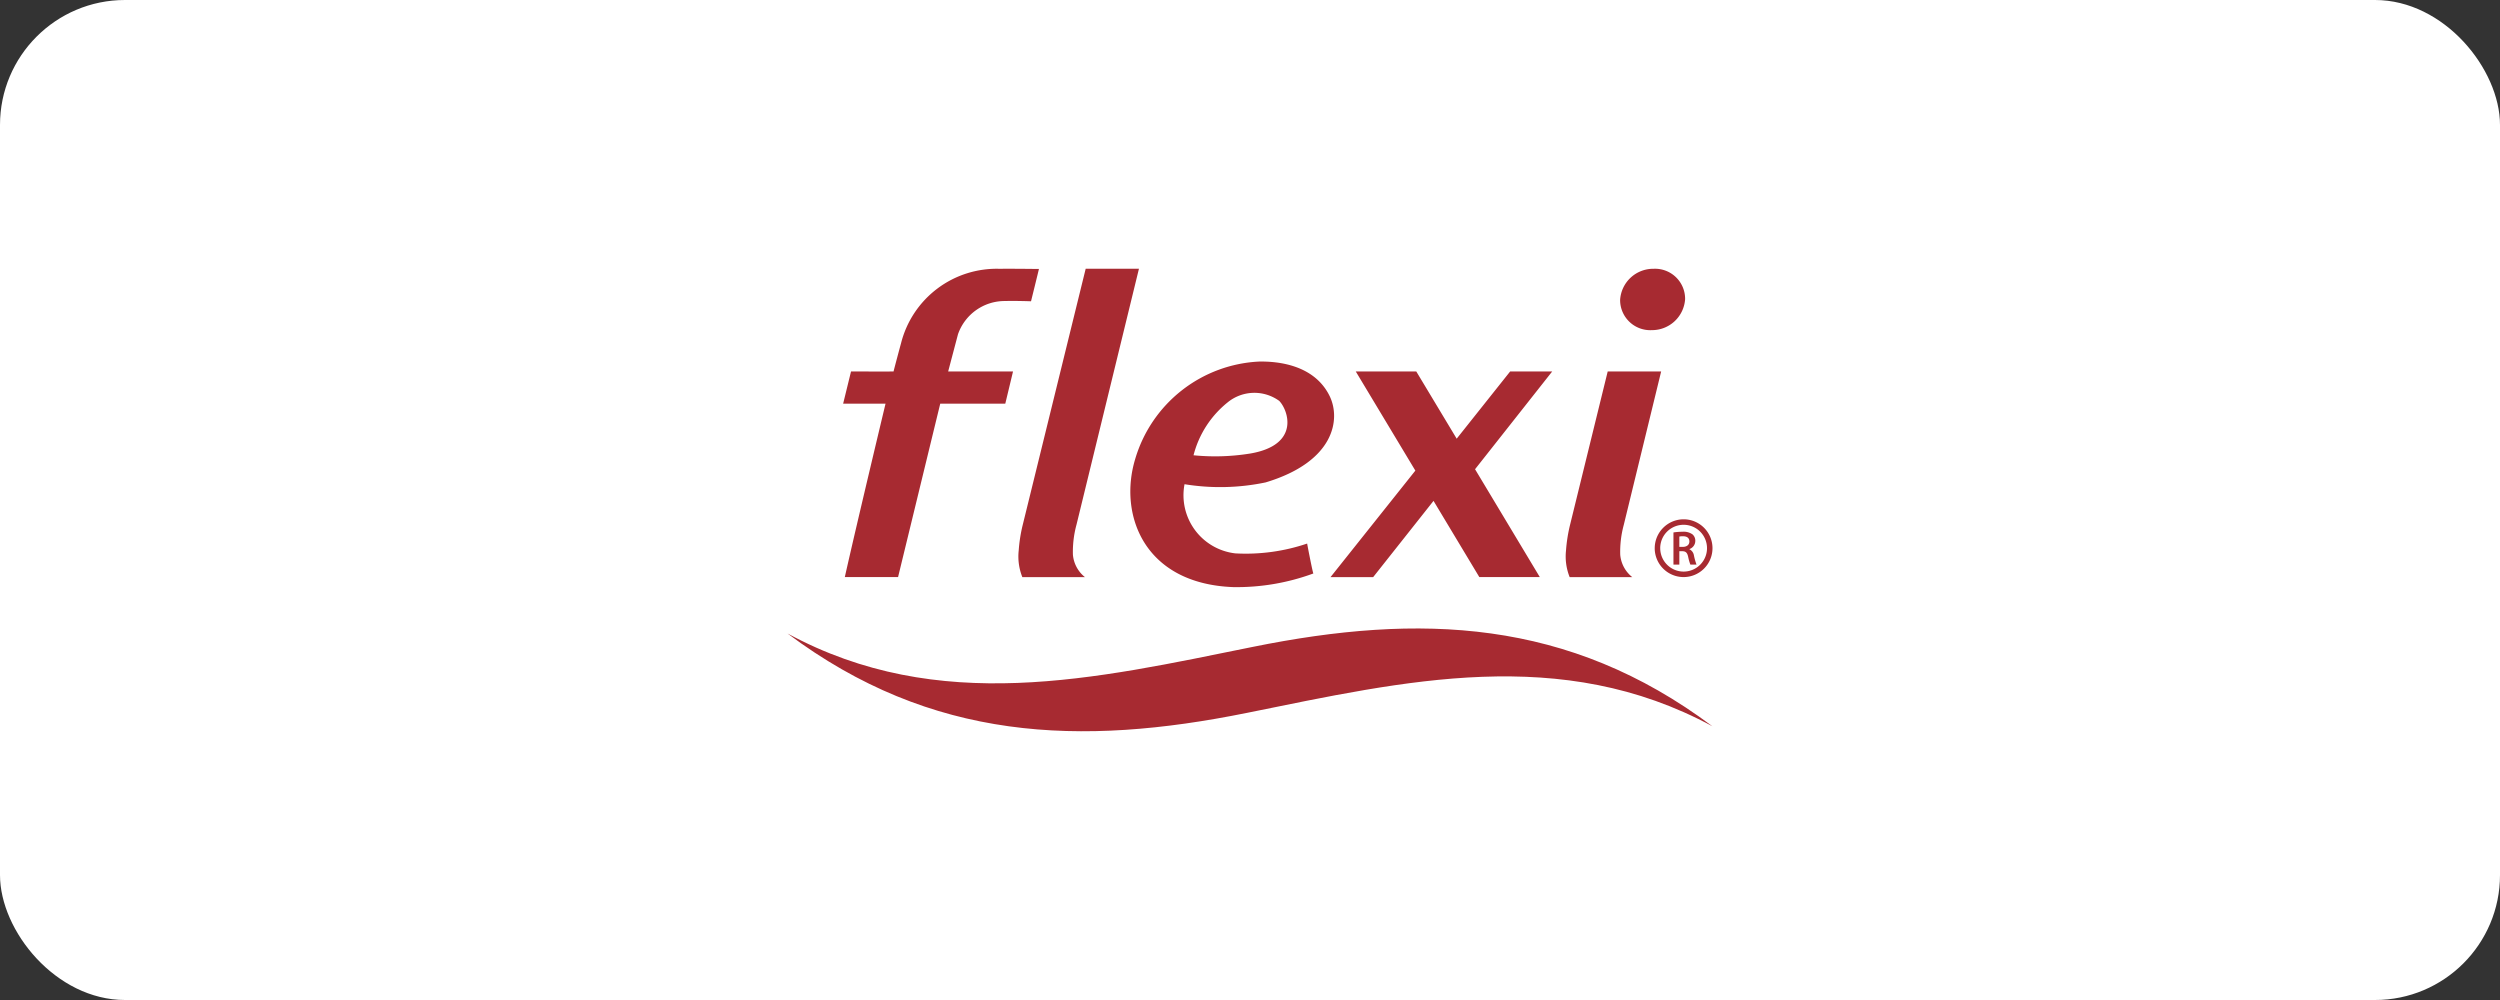
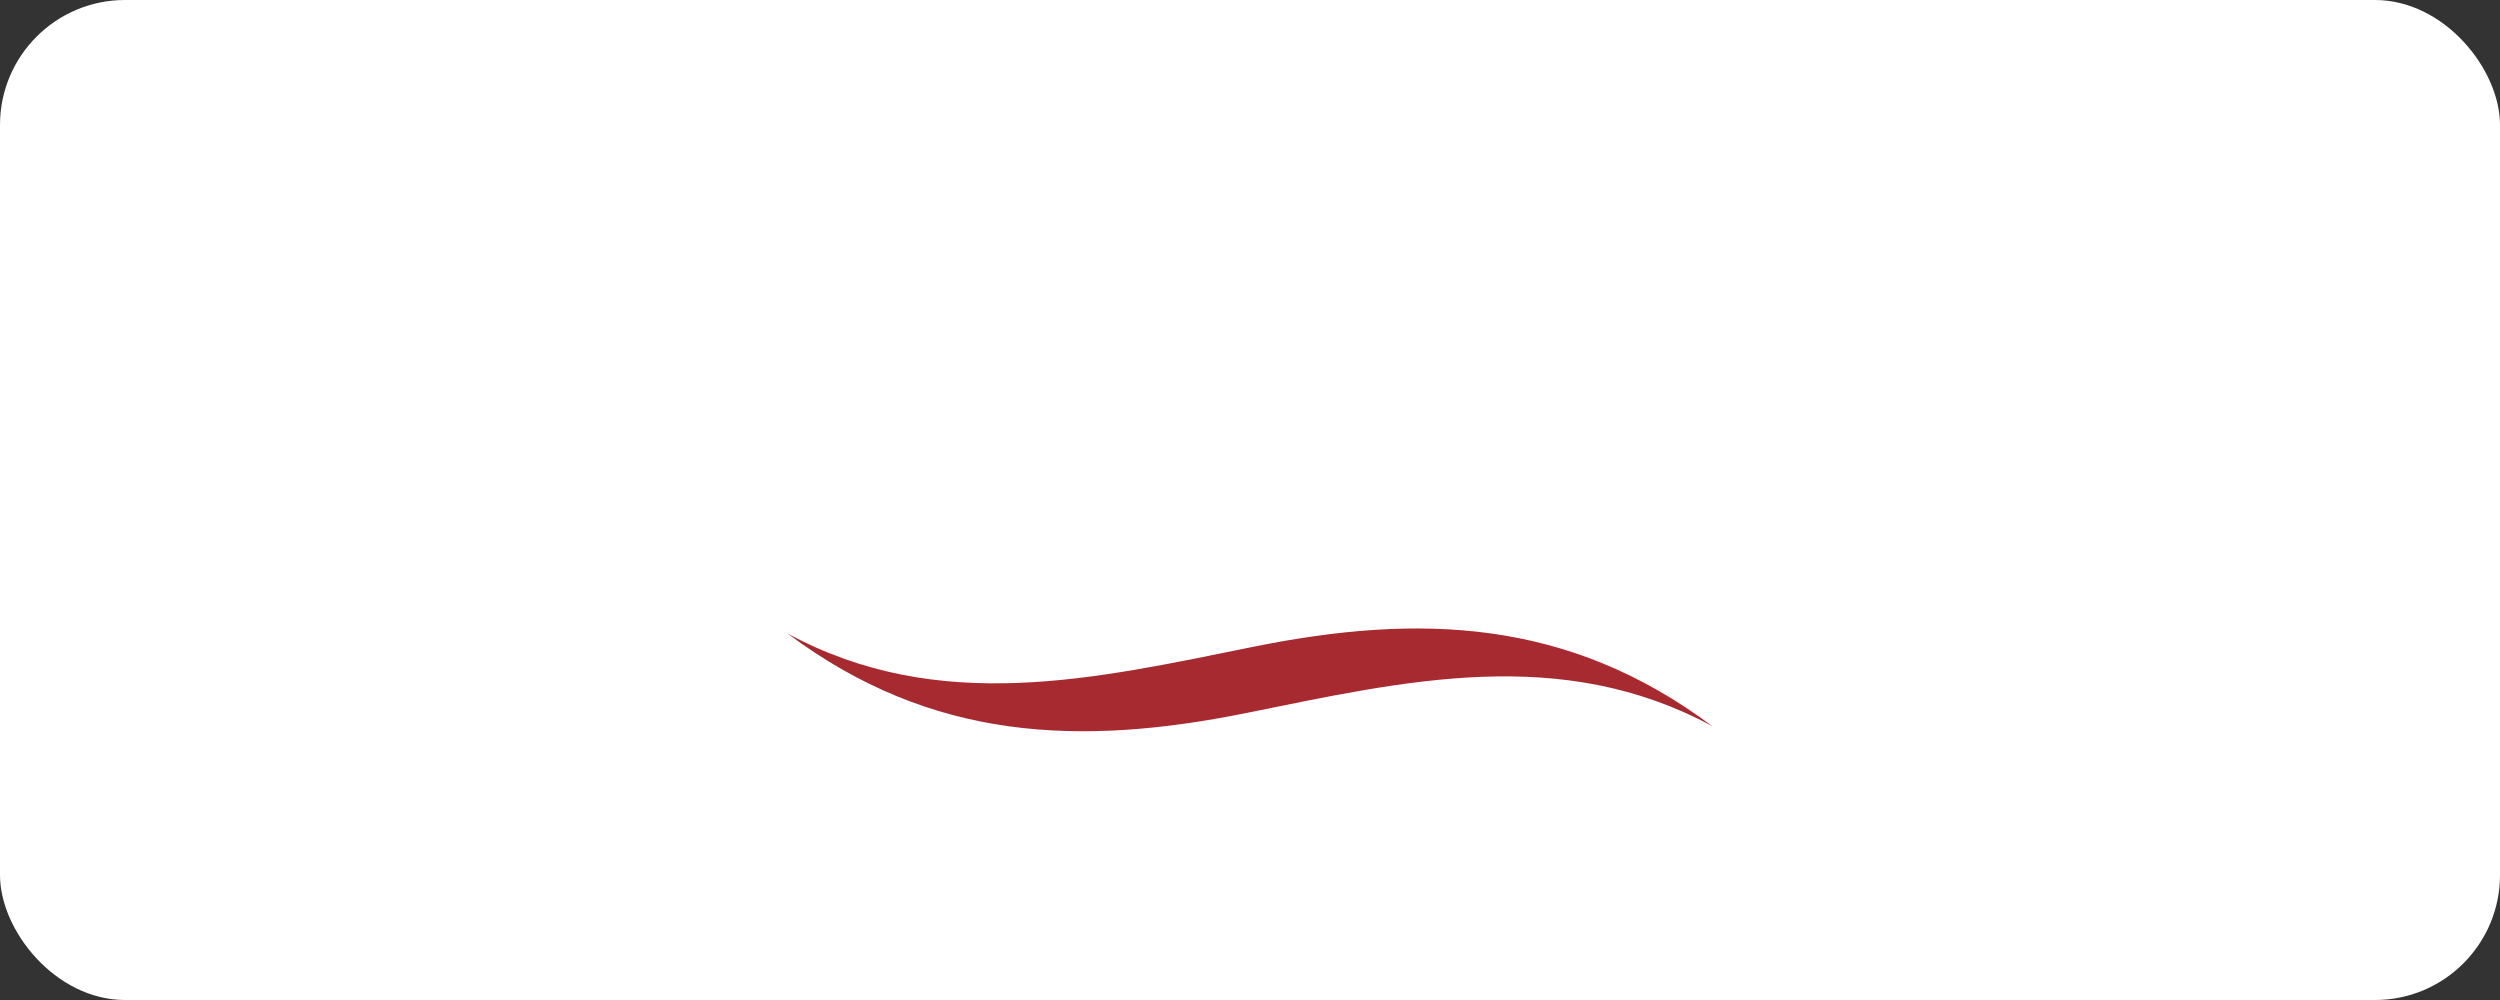
<svg xmlns="http://www.w3.org/2000/svg" id="Layer_1" data-name="Layer 1" viewBox="0 0 200 80">
  <rect x="0" y="0" width="200" height="80" fill="#333333" stroke="none" />
  <defs>
    <style>.cls-1{fill:#fff;}.cls-2{fill:#a72a31;}</style>
  </defs>
  <rect class="cls-1" width="200" height="80" rx="10" />
-   <path class="cls-2" d="M133.876,42.596a4.533,4.533,0,0,1,.72-.055,1.212,1.212,0,0,1,.805.21.666.666,0,0,1,.223.522.693.693,0,0,1-.473.653v.012a.662.662,0,0,1,.364.502,5.366,5.366,0,0,0,.205.727h-.491a3.925,3.925,0,0,1-.175-.615c-.073-.34-.196-.449-.465-.455h-.242v1.07h-.471Zm.471,1.153h.282c.321,0,.522-.171.522-.43,0-.287-.201-.419-.51-.419a1.358,1.358,0,0,0-.294.024Zm-1.97.105a2.311,2.311,0,1,0,2.313-2.31A2.316,2.316,0,0,0,132.378,43.854Zm.44,0a1.872,1.872,0,1,1,1.873,1.873A1.874,1.874,0,0,1,132.818,43.854Zm-.54-22.351a2.653,2.653,0,0,0-2.667,2.486,2.41,2.41,0,0,0,2.537,2.422,2.653,2.653,0,0,0,2.662-2.487A2.407,2.407,0,0,0,132.278,21.503Zm-51.863,2.579c.781-.024,2.068.02,2.068.02s.632-2.55.632-2.585c-.466-.003-2.656-.029-3.1-.011a7.89,7.89,0,0,0-7.941,5.994c-.007.006-.6,2.227-.587,2.217-.007.01-3.404,0-3.404,0l-.631,2.576h3.392s-2.311,9.648-3.258,13.875h4.26l3.374-13.875h5.204l.619-2.576H75.853l.786-2.976A3.958,3.958,0,0,1,80.414,24.082Zm5.708,17.883L91.116,21.5H86.855l-5.037,20.492a12.088,12.088,0,0,0-.321,2.044,4.439,4.439,0,0,0,.29,2.133h5.007a2.57,2.57,0,0,1-.961-1.794A8.27,8.27,0,0,1,86.122,41.966Zm43.786,0,2.984-12.247h-4.276L125.603,41.992a12.359,12.359,0,0,0-.322,2.044,4.449,4.449,0,0,0,.292,2.133h5.006a2.562,2.562,0,0,1-.961-1.794A8.206,8.206,0,0,1,129.909,41.966Zm-9.097-12.247L116.535,35.095l-3.232-5.376h-4.841l4.766,7.93-6.787,8.521h3.412l4.829-6.101,3.662,6.095h4.839l-5.179-8.626,6.171-7.819Zm-20.016-.796a10.889,10.889,0,0,0-9.985,7.819c-1.333,4.434.704,9.961,7.857,10.228a17.751,17.751,0,0,0,6.405-1.092c-.036.042-.509-2.393-.498-2.393a15.272,15.272,0,0,1-5.742.787,4.681,4.681,0,0,1-4.069-5.534,17.705,17.705,0,0,0,6.484-.144c5.558-1.67,6.02-5.097,5.118-6.921C105.056,29.016,101.86,28.917,100.796,28.923Zm-.803,7.364a17.503,17.503,0,0,1-4.51.136,7.954,7.954,0,0,1,2.728-4.231,3.381,3.381,0,0,1,4.128-.12C103.076,32.833,104.021,35.61,99.993,36.287Z" />
  <path class="cls-2" d="M63.001,50.679c11.524,8.629,23.418,9.049,36.761,6.35,12.66-2.564,25.111-5.484,37.228,1.071-11.528-8.627-23.422-9.051-36.765-6.35C87.567,54.312,75.109,57.237,63.001,50.679Z" />
</svg>